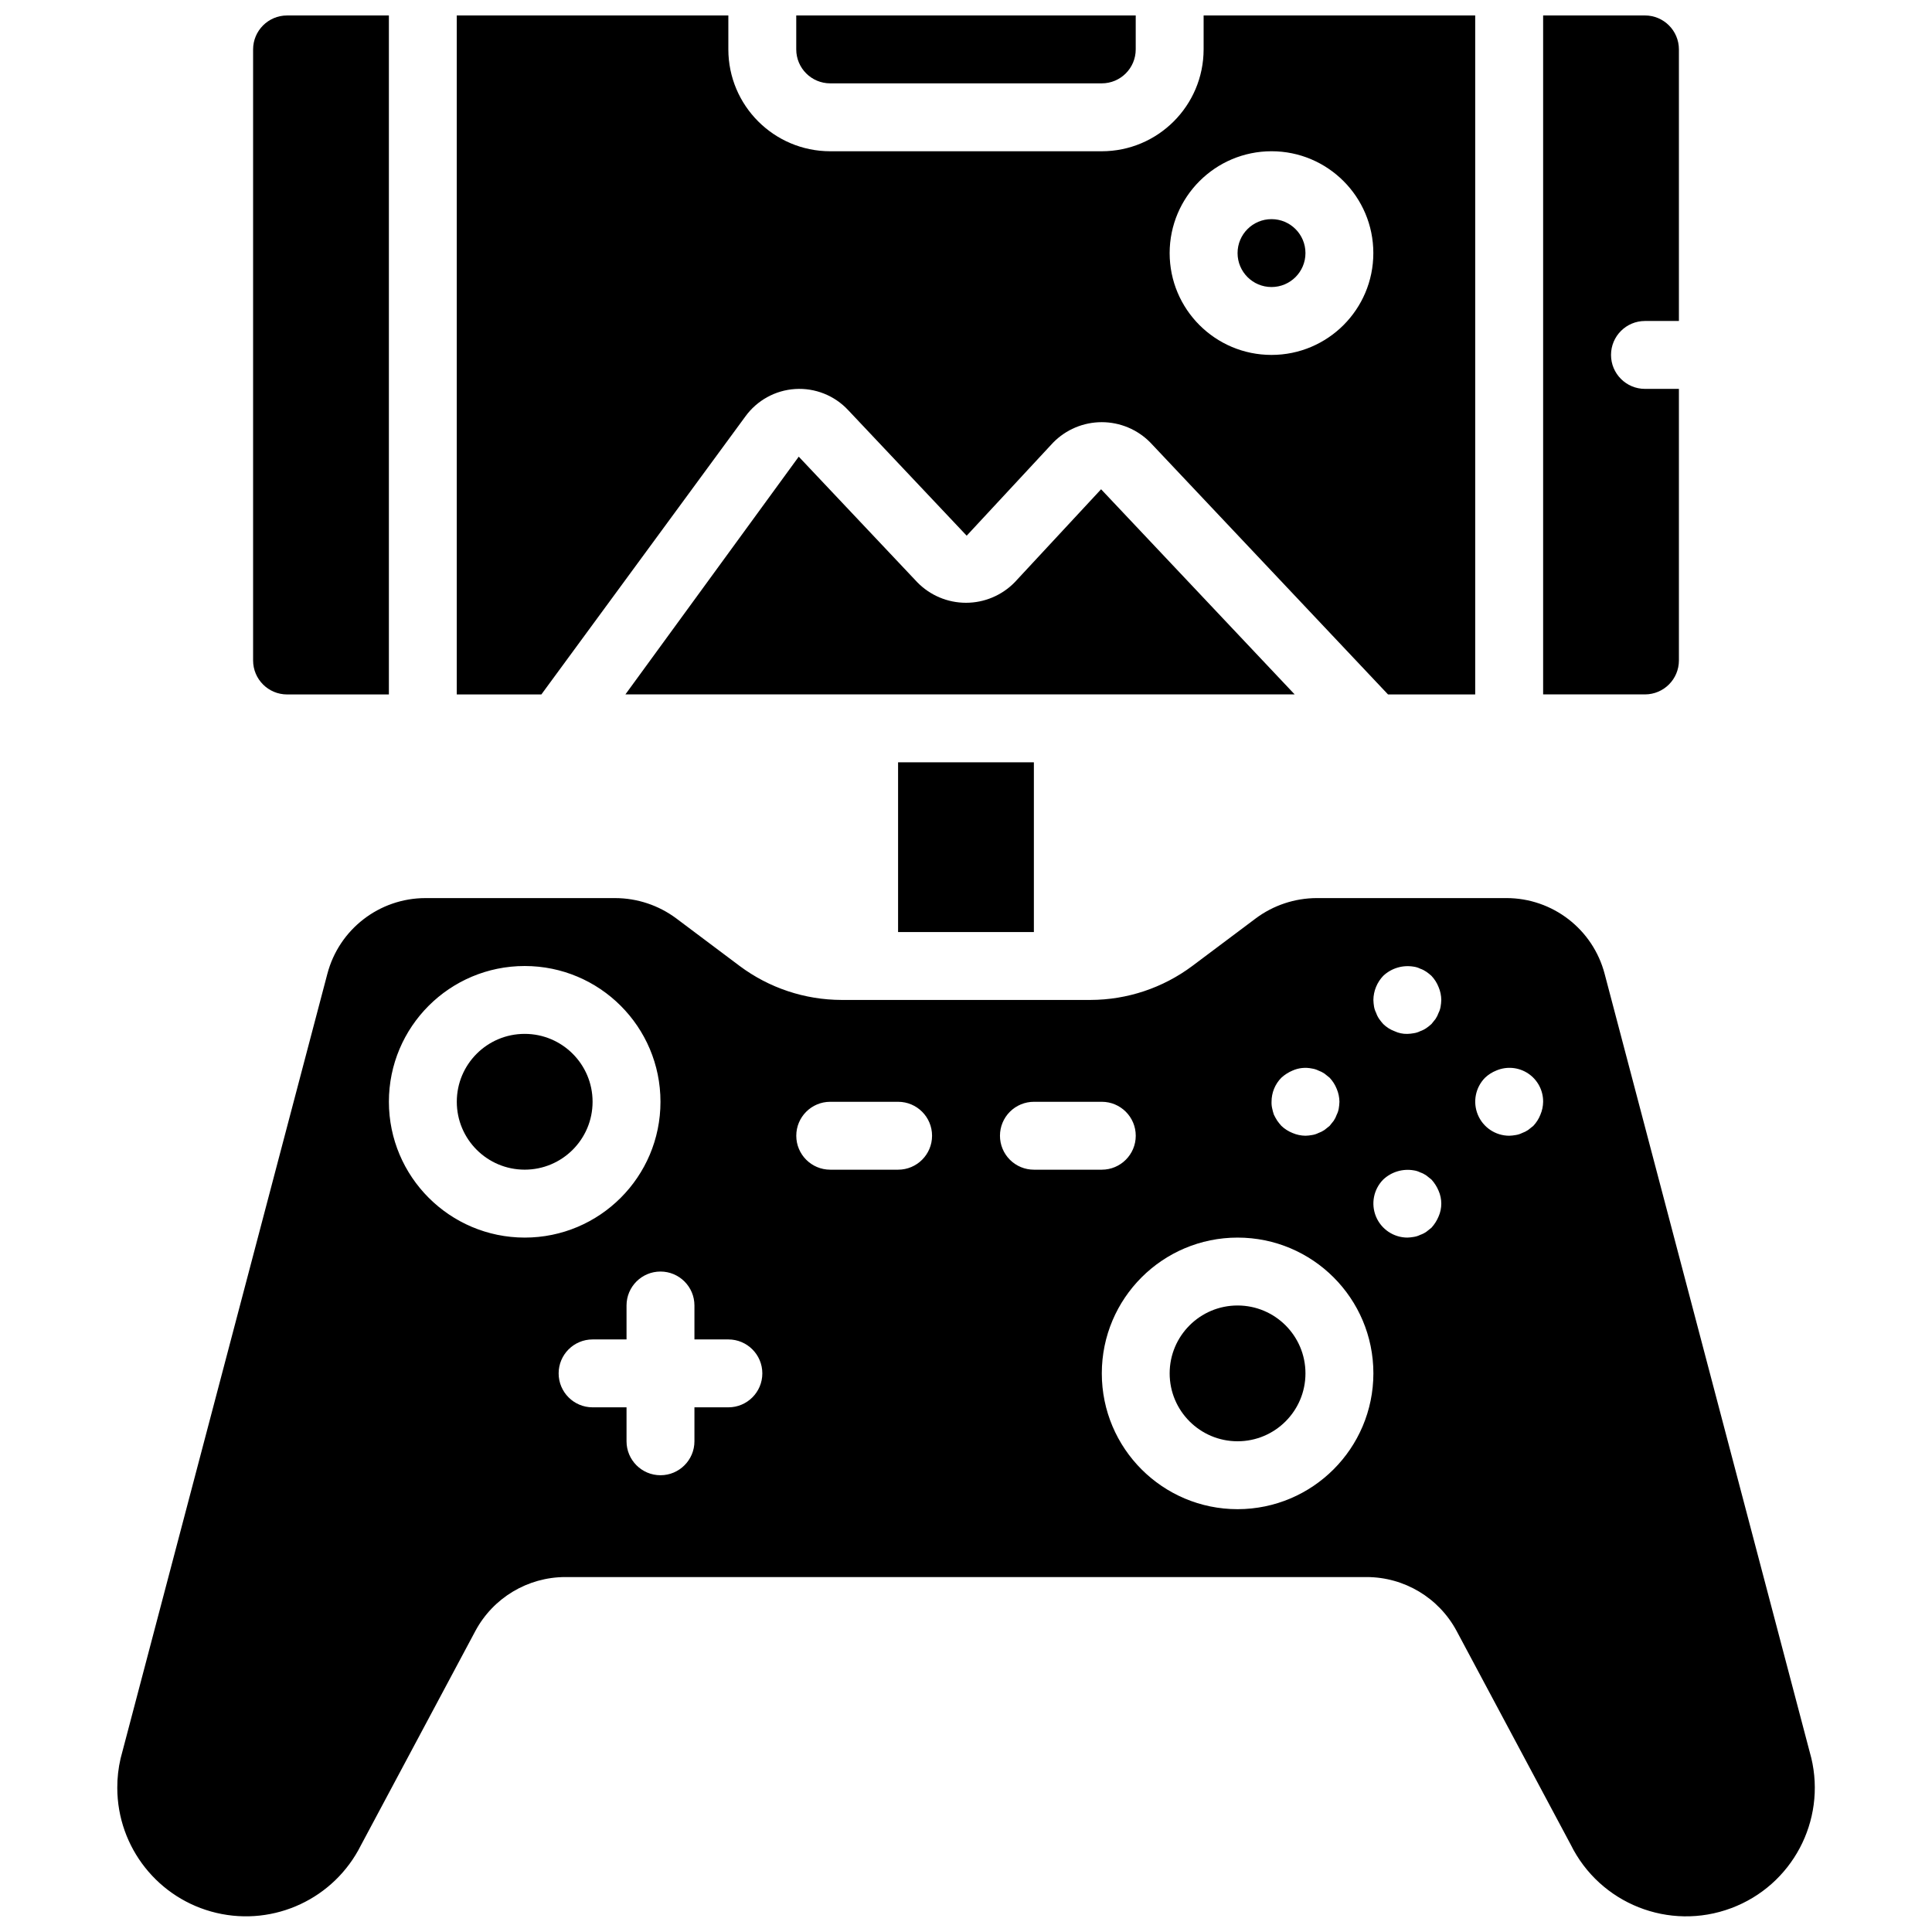
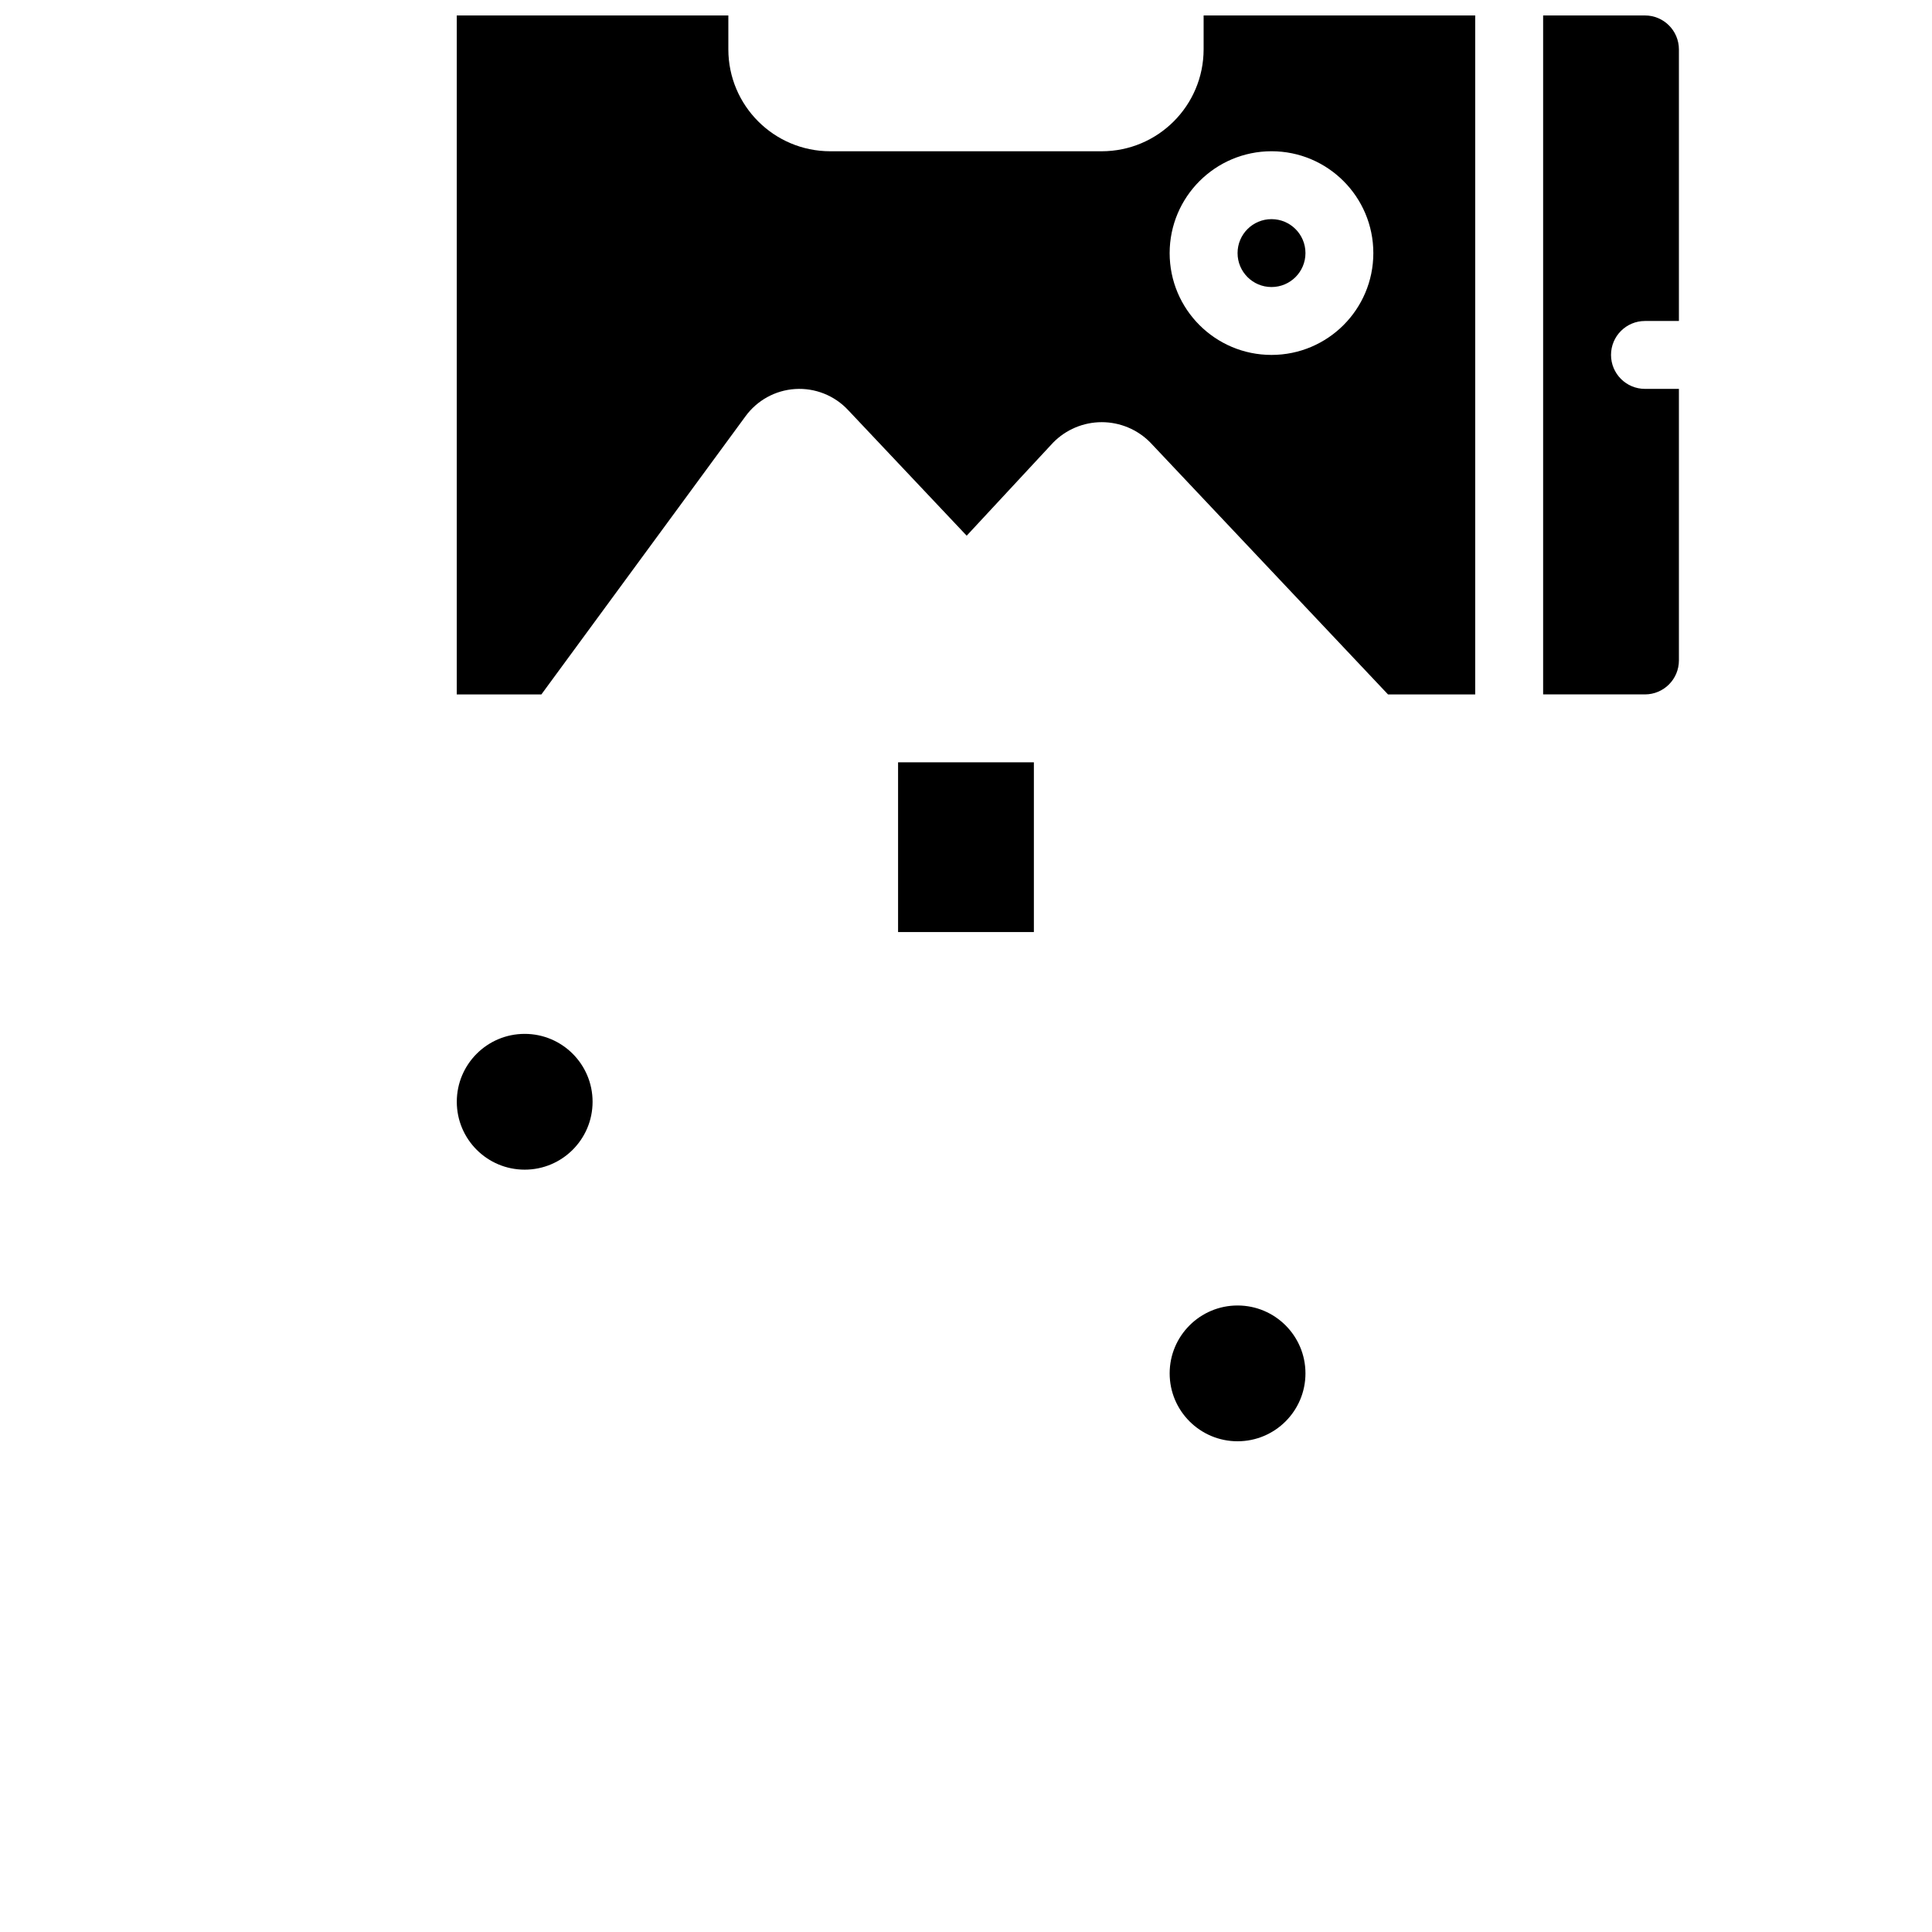
<svg xmlns="http://www.w3.org/2000/svg" width="800px" height="800px" version="1.1" viewBox="144 144 512 512">
  <defs>
    <clipPath id="e">
-       <path d="m175 382h450v269.9h-450z" />
-     </clipPath>
+       </clipPath>
    <clipPath id="d">
-       <path d="m355 148.09h90v18.906h-90z" />
-     </clipPath>
+       </clipPath>
    <clipPath id="c">
      <path d="m265 148.09h270v180.91h-270z" />
    </clipPath>
    <clipPath id="b">
      <path d="m211 148.09h37v180.91h-37z" />
    </clipPath>
    <clipPath id="a">
      <path d="m552 148.09h37v180.91h-37z" />
    </clipPath>
  </defs>
-   <path d="m435.8 273.66-22.895 24.652c-3.398 3.473-8.051 5.434-12.91 5.43-4.856 0-9.508-1.957-12.902-5.434l-31.418-33.289-45.938 63.004h177.36z" />
  <path d="m382 346.02h35.988v44.984h-35.988z" />
  <path d="m489.96 507.96c0 9.938-8.055 17.992-17.992 17.992s-17.996-8.055-17.996-17.992 8.059-17.992 17.996-17.992 17.992 8.055 17.992 17.992" />
  <g clip-path="url(#e)">
    <path d="m623.99 609.81-54.738-207.7c-3.094-11.844-13.789-20.105-26.031-20.109h-50.262c-5.84 0.016-11.516 1.906-16.191 5.398l-16.801 12.598c-7.793 5.82-17.254 8.977-26.98 8.996h-65.98c-9.727-0.02-19.188-3.176-26.98-8.992l-16.797-12.605c-4.68-3.488-10.355-5.379-16.195-5.394h-50.262c-12.234 0.004-22.926 8.258-26.023 20.09l-54.797 207.93c-0.59 2.551-0.883 5.164-0.871 7.781 0.023 15.797 10.895 29.508 26.27 33.133 15.375 3.621 31.227-3.793 38.297-17.918l30.328-56.789c4.715-8.797 13.883-14.289 23.863-14.293h212.32c9.969 0.004 19.129 5.481 23.844 14.262l30.242 56.621c7.738 15.711 26.121 23 42.523 16.867l0.043-0.016c16.117-6.027 25.203-23.133 21.184-39.859zm-140.41-180.21c0.875-0.797 1.879-1.438 2.969-1.895 1.609-0.711 3.398-0.898 5.121-0.535 0.598 0.082 1.176 0.266 1.715 0.535 0.57 0.199 1.117 0.473 1.617 0.812 0.445 0.359 0.902 0.723 1.352 1.082 0.812 0.859 1.453 1.863 1.891 2.965 0.461 1.082 0.703 2.246 0.719 3.422-0.02 0.602-0.078 1.203-0.184 1.797-0.094 0.566-0.277 1.113-0.535 1.621-0.199 0.574-0.473 1.117-0.809 1.621-0.359 0.449-0.723 0.895-1.082 1.348-0.449 0.359-0.906 0.723-1.352 1.078-0.5 0.34-1.047 0.613-1.617 0.812-0.539 0.27-1.117 0.453-1.715 0.539-0.562 0.105-1.133 0.164-1.703 0.18-1.176-0.012-2.336-0.258-3.418-0.719-1.102-0.438-2.109-1.078-2.969-1.891-0.387-0.43-0.746-0.879-1.082-1.348-0.336-0.52-0.637-1.062-0.906-1.621-0.184-0.531-0.332-1.07-0.445-1.621-0.141-0.586-0.203-1.191-0.176-1.797-0.012-2.391 0.93-4.688 2.609-6.387zm-236.52 6.387c0-19.875 16.113-35.984 35.988-35.984s35.984 16.109 35.984 35.984-16.109 35.988-35.984 35.988c-19.867-0.023-35.965-16.121-35.988-35.988zm89.969 80.969h-8.996v8.996c0 4.969-4.031 9-9 9s-8.996-4.031-8.996-9v-8.996h-8.996c-4.969 0-8.996-4.027-8.996-8.996s4.027-8.996 8.996-8.996h8.996v-8.996c0-4.969 4.027-8.996 8.996-8.996s9 4.027 9 8.996v8.996h8.996c4.969 0 8.996 4.027 8.996 8.996s-4.027 8.996-8.996 8.996zm44.98-62.977h-17.992c-4.969 0-8.996-4.027-8.996-8.996s4.027-8.996 8.996-8.996h17.992c4.969 0 8.996 4.027 8.996 8.996s-4.027 8.996-8.996 8.996zm26.992-8.996c0-2.387 0.945-4.676 2.633-6.359 1.688-1.688 3.977-2.637 6.363-2.637h17.992c4.969 0 8.996 4.027 8.996 8.996s-4.027 8.996-8.996 8.996h-17.992c-2.387 0.004-4.676-0.945-6.363-2.633s-2.633-3.977-2.633-6.363zm62.977 98.965c-19.875 0-35.988-16.113-35.988-35.988s16.113-35.984 35.988-35.984 35.984 16.109 35.984 35.984c-0.02 19.867-16.121 35.965-35.984 35.988zm53.258-77.555c-0.457 1.094-1.094 2.098-1.891 2.973-0.445 0.359-0.902 0.719-1.352 1.074-0.5 0.344-1.043 0.617-1.617 0.812-0.539 0.273-1.117 0.453-1.711 0.543-0.562 0.102-1.133 0.16-1.707 0.18-3.637-0.016-6.91-2.211-8.305-5.57-1.395-3.359-0.641-7.227 1.918-9.816 2.164-2.035 5.164-2.938 8.094-2.43 0.594 0.086 1.176 0.266 1.711 0.539 0.574 0.195 1.117 0.469 1.617 0.812 0.449 0.359 0.906 0.719 1.352 1.078 0.797 0.875 1.434 1.879 1.891 2.965 0.961 2.18 0.961 4.664 0 6.84zm0.535-55.598c-0.094 0.562-0.273 1.109-0.535 1.621-0.199 0.57-0.469 1.117-0.809 1.621-0.359 0.445-0.719 0.895-1.082 1.348-0.426 0.387-0.879 0.746-1.352 1.074-0.5 0.344-1.043 0.617-1.617 0.812-0.539 0.273-1.117 0.457-1.711 0.543-0.562 0.102-1.133 0.164-1.707 0.18-1.18 0.031-2.348-0.215-3.418-0.723-1.109-0.414-2.121-1.055-2.969-1.887-0.387-0.43-0.746-0.879-1.078-1.348-0.344-0.504-0.617-1.047-0.809-1.621-0.262-0.512-0.445-1.059-0.547-1.621-0.098-0.598-0.156-1.195-0.176-1.797 0.031-2.383 0.965-4.664 2.609-6.387 2.164-2.039 5.164-2.938 8.094-2.43 0.594 0.082 1.176 0.262 1.711 0.535 0.574 0.195 1.117 0.469 1.617 0.812 0.473 0.332 0.926 0.691 1.355 1.082 0.812 0.855 1.453 1.863 1.887 2.965 0.461 1.082 0.707 2.242 0.719 3.422-0.016 0.602-0.078 1.203-0.184 1.797zm26.453 28.609c-0.434 1.102-1.074 2.109-1.887 2.969-0.449 0.359-0.906 0.723-1.355 1.078-0.5 0.34-1.043 0.613-1.613 0.812-0.539 0.27-1.117 0.453-1.715 0.539-0.562 0.105-1.133 0.164-1.703 0.18-3.641-0.012-6.914-2.207-8.309-5.566-1.395-3.363-0.637-7.231 1.918-9.816 0.863-0.816 1.871-1.457 2.973-1.895 2.766-1.184 5.945-0.887 8.445 0.781 2.504 1.672 3.996 4.492 3.969 7.5-0.016 1.176-0.262 2.336-0.723 3.418z" />
  </g>
  <path d="m301.04 435.98c0 9.938-8.055 17.992-17.992 17.992s-17.992-8.055-17.992-17.992 8.055-17.992 17.992-17.992 17.992 8.055 17.992 17.992" />
  <path d="m489.96 211.07c0 4.969-4.027 8.996-8.996 8.996s-8.996-4.027-8.996-8.996 4.027-8.996 8.996-8.996 8.996 4.027 8.996 8.996" />
  <g clip-path="url(#d)">
    <path d="m364.01 166.09h71.973c4.969-0.004 8.992-4.027 8.996-8.996v-8.996h-89.965v8.996c0.004 4.969 4.031 8.992 8.996 8.996z" />
  </g>
  <g clip-path="url(#c)">
    <path d="m341.5 254.41c3.09-4.293 7.941-6.981 13.219-7.316 5.281-0.336 10.434 1.715 14.043 5.582l31.418 33.289 22.895-24.652c3.398-3.477 8.051-5.434 12.906-5.434 4.859 0.004 9.512 1.961 12.906 5.438l62.949 66.711h23.109v-179.93h-71.973v8.996c-0.02 14.898-12.094 26.973-26.992 26.992h-71.973c-14.898-0.02-26.973-12.094-26.988-26.992v-8.996h-71.973v179.93h22.426zm139.46-70.328c14.906 0 26.988 12.082 26.988 26.988s-12.082 26.988-26.988 26.988-26.992-12.082-26.992-26.988c0.02-14.898 12.094-26.973 26.992-26.988z" />
  </g>
  <g clip-path="url(#b)">
-     <path d="m220.07 328.03h26.988v-179.93h-26.988c-4.965 0.004-8.992 4.031-8.996 8.996v161.94c0.004 4.969 4.031 8.992 8.996 9z" />
-   </g>
+     </g>
  <g clip-path="url(#a)">
    <path d="m588.93 319.03v-71.973h-8.996c-4.969 0-8.996-4.027-8.996-8.996s4.027-8.996 8.996-8.996h8.996v-71.973c-0.004-4.965-4.027-8.992-8.996-8.996h-26.988v179.93h26.988c4.969-0.008 8.992-4.031 8.996-9z" />
  </g>
</svg>